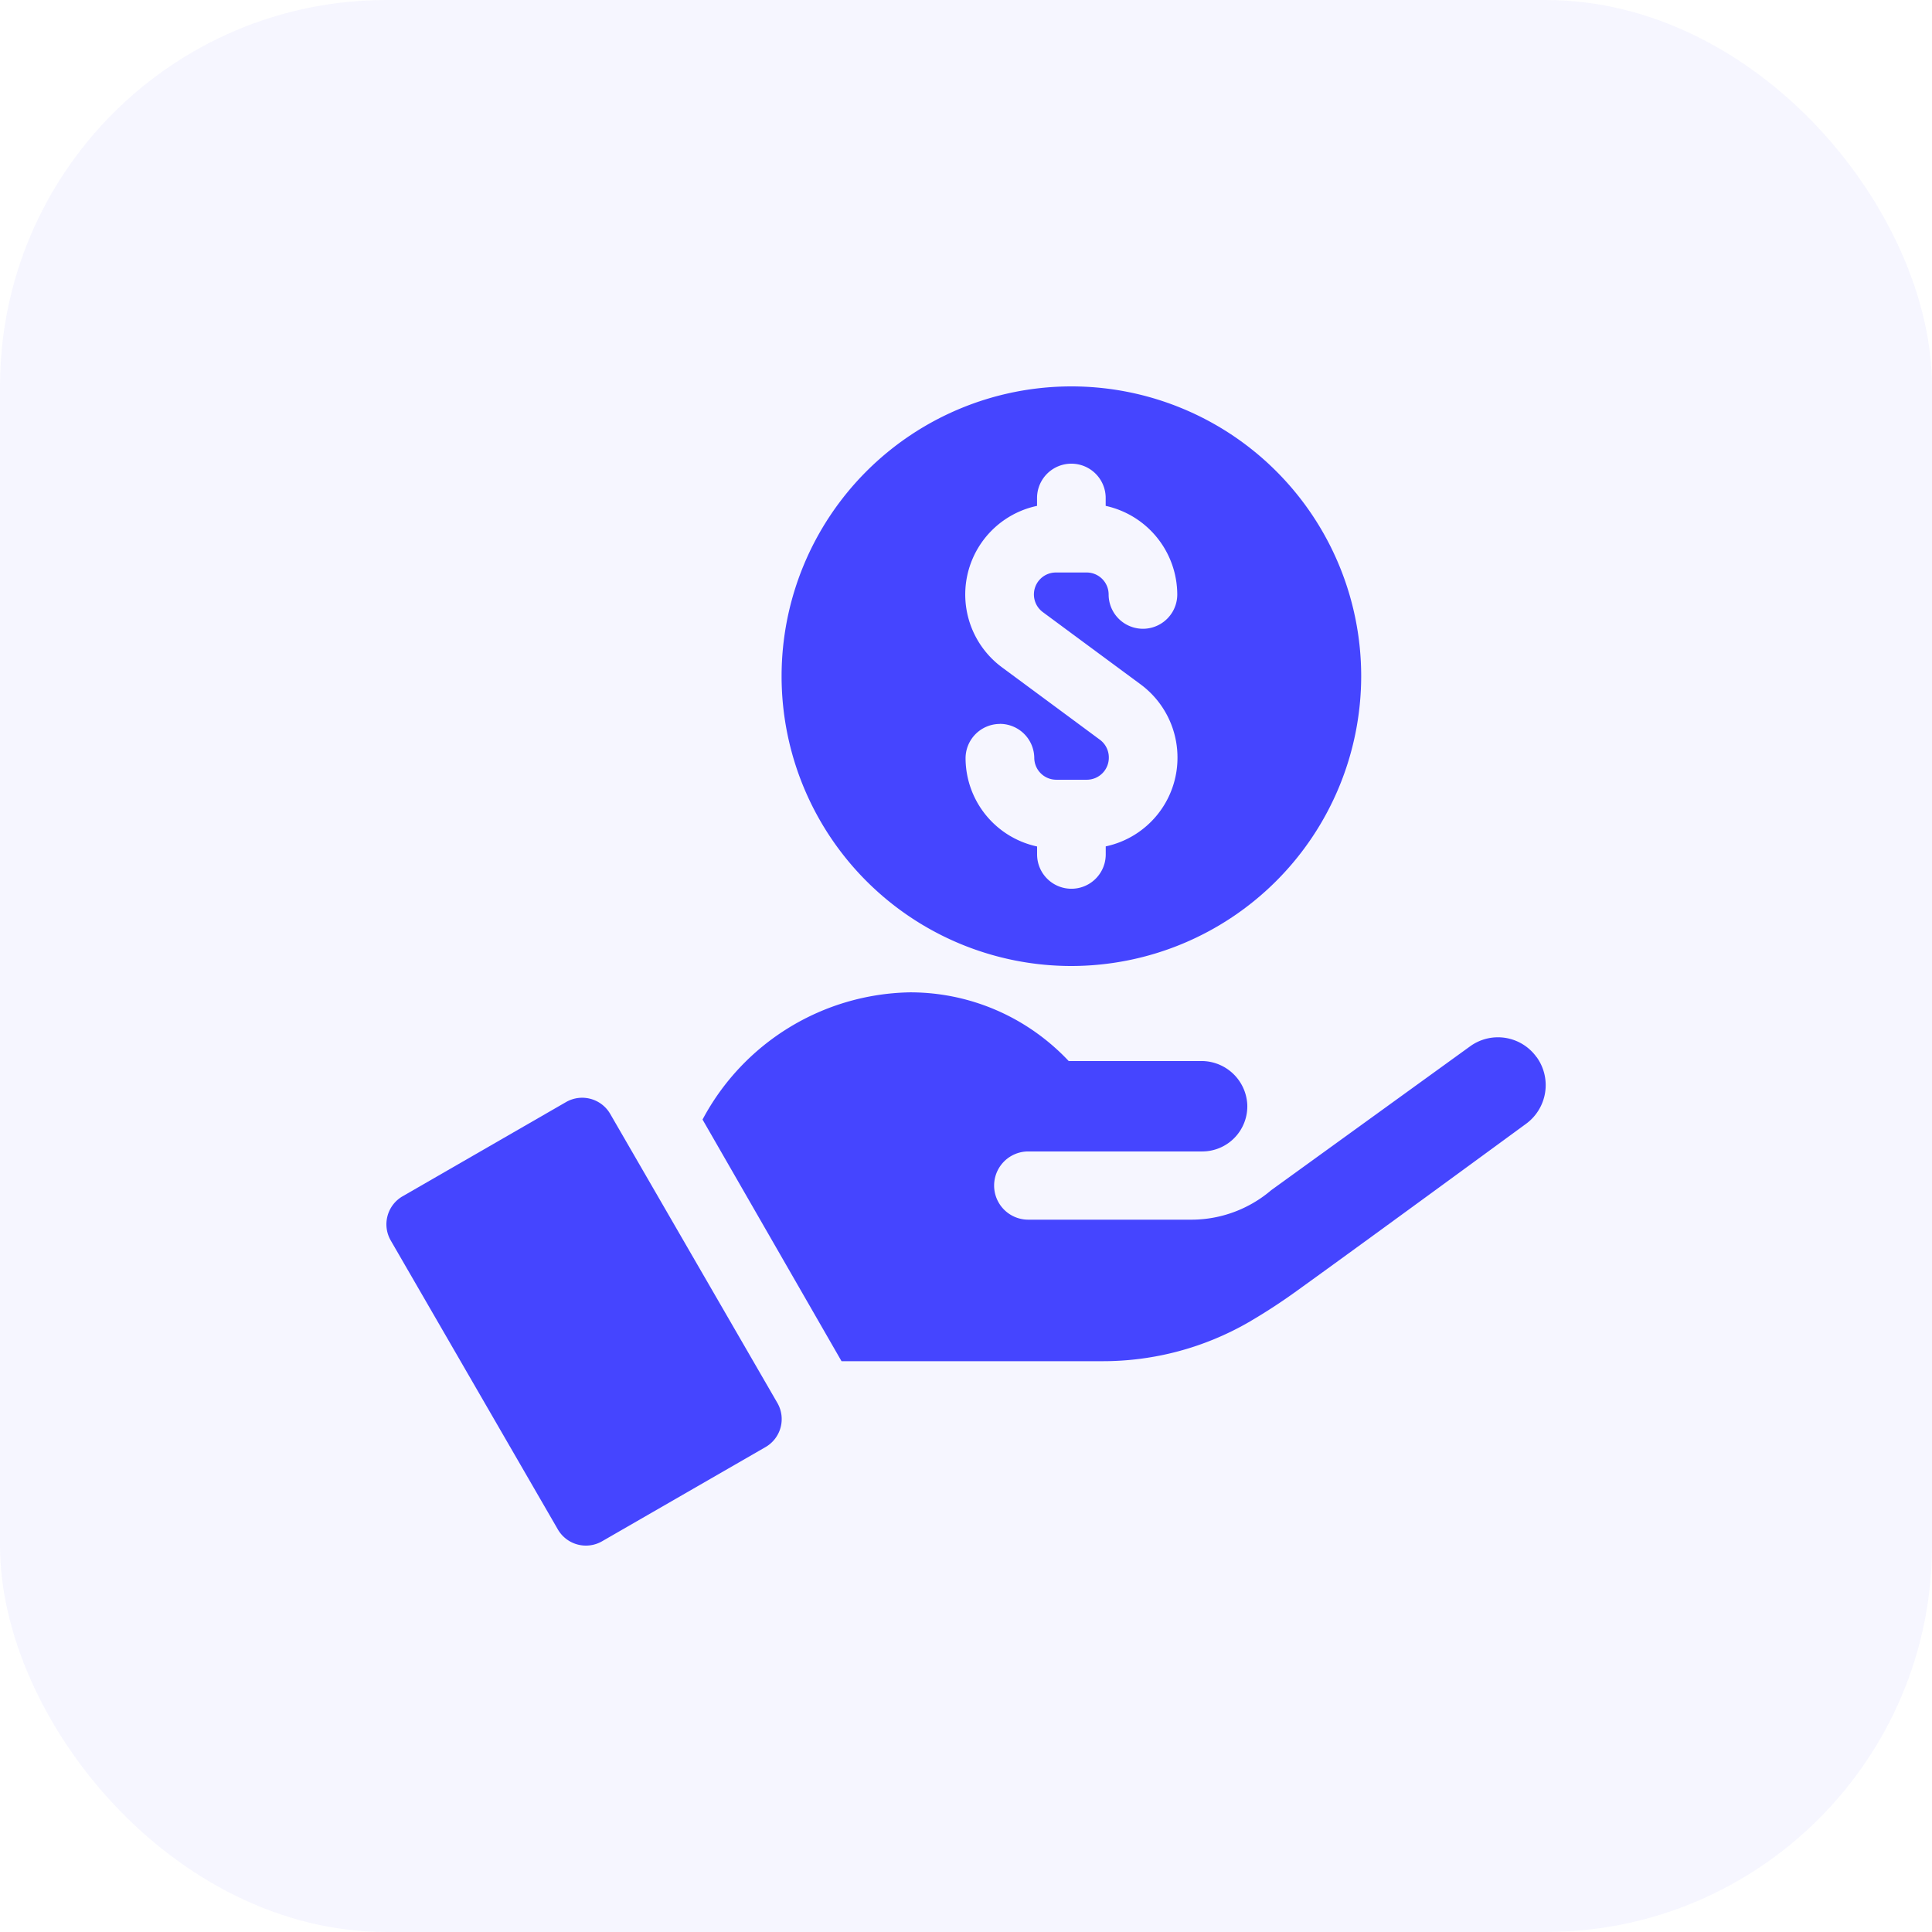
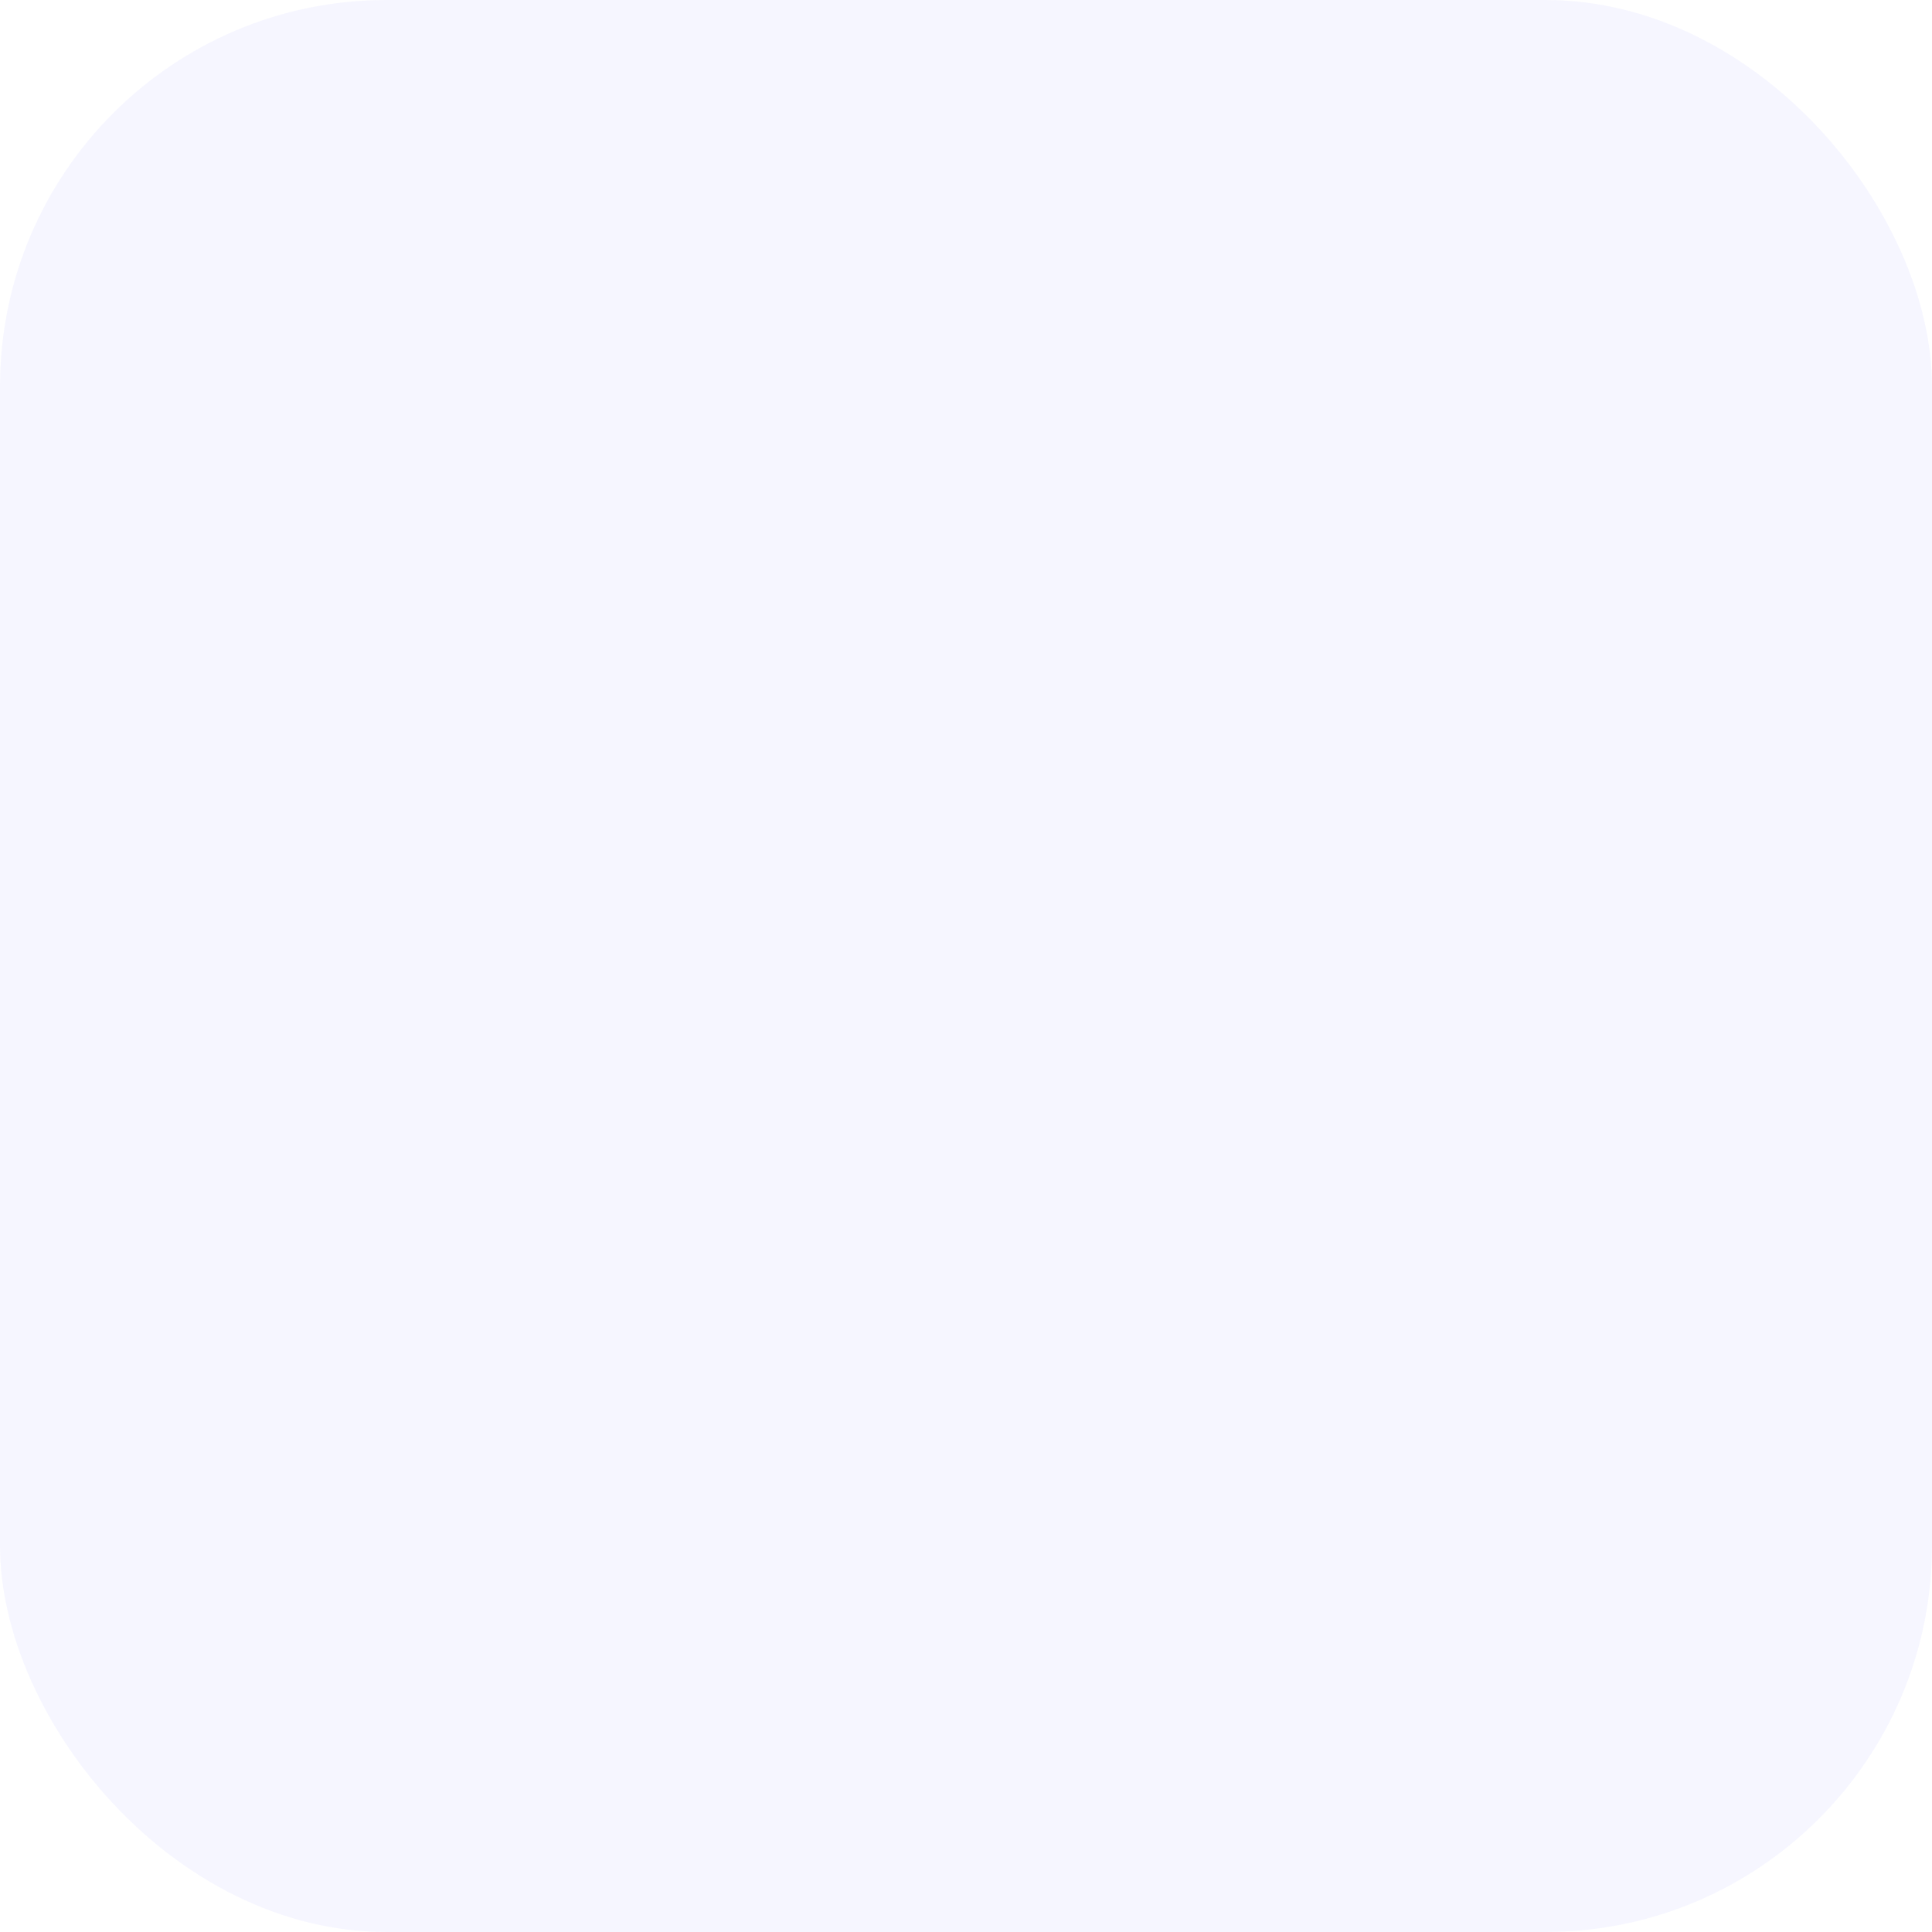
<svg xmlns="http://www.w3.org/2000/svg" id="Group_26" data-name="Group 26" width="80" height="80" viewBox="0 0 80 80">
  <rect id="Rectangle_Copy_8" data-name="Rectangle Copy 8" width="80" height="80" rx="16" fill="rgba(69,69,255,0.05)" />
  <g id="income" transform="translate(16 16)">
-     <path id="Shape" d="M12,24A12,12,0,1,1,24,12,12.014,12.014,0,0,1,12,24ZM9.03,13.977a1.424,1.424,0,0,0-1.412,1.43,3.751,3.751,0,0,0,2.962,3.644v.329a1.421,1.421,0,0,0,2.842,0v-.333a3.752,3.752,0,0,0,2.971-3.7v-.013a3.765,3.765,0,0,0-1.519-2.99L12,10.221l-1.183-.875a.909.909,0,0,1,.541-1.64h1.274a.91.91,0,0,1,.91.909,1.421,1.421,0,0,0,2.842,0,3.77,3.77,0,0,0-2.964-3.668V4.621a1.421,1.421,0,1,0-2.842,0v.326a3.751,3.751,0,0,0-1.453,6.685L12,13.757l1.182.875a.913.913,0,0,1,.368.725v.014a.912.912,0,0,1-.9.916l-.651,0-.622,0a.912.912,0,0,1-.914-.9,1.424,1.424,0,0,0-1.421-1.413Z" transform="translate(16.364)" fill="#4545ff" />
-     <path id="Path" d="M9.268.67A1.341,1.341,0,0,0,7.437.18L.67,4.081A1.34,1.34,0,0,0,.18,5.911L7.1,17.876a1.342,1.342,0,0,0,1.831.49l6.767-3.9a1.338,1.338,0,0,0,.491-1.829Z" transform="translate(0 29.455)" fill="#4545ff" />
-     <path id="Path-2" data-name="Path" d="M34.536,2.684a1.966,1.966,0,0,0-2.753-.449L23.546,8.193a4.972,4.972,0,0,1-.593.436,5.09,5.09,0,0,1-2.729.784H13.486a1.412,1.412,0,0,1,0-2.825h7.207a1.869,1.869,0,0,0,1.863-1.95,1.9,1.9,0,0,0-1.908-1.794H15.162a9.138,9.138,0,0,0-1.215-1.079A8.977,8.977,0,0,0,8.588,0,9.922,9.922,0,0,0,0,5.267L5.755,15.273h10.8A12.082,12.082,0,0,0,22.6,13.667a24.189,24.189,0,0,0,2.058-1.342c3.1-2.233,9.429-6.873,9.434-6.876a1.984,1.984,0,0,0,.448-2.765Z" transform="translate(13.091 25.091)" fill="#4545ff" />
-   </g>
+     </g>
</svg>